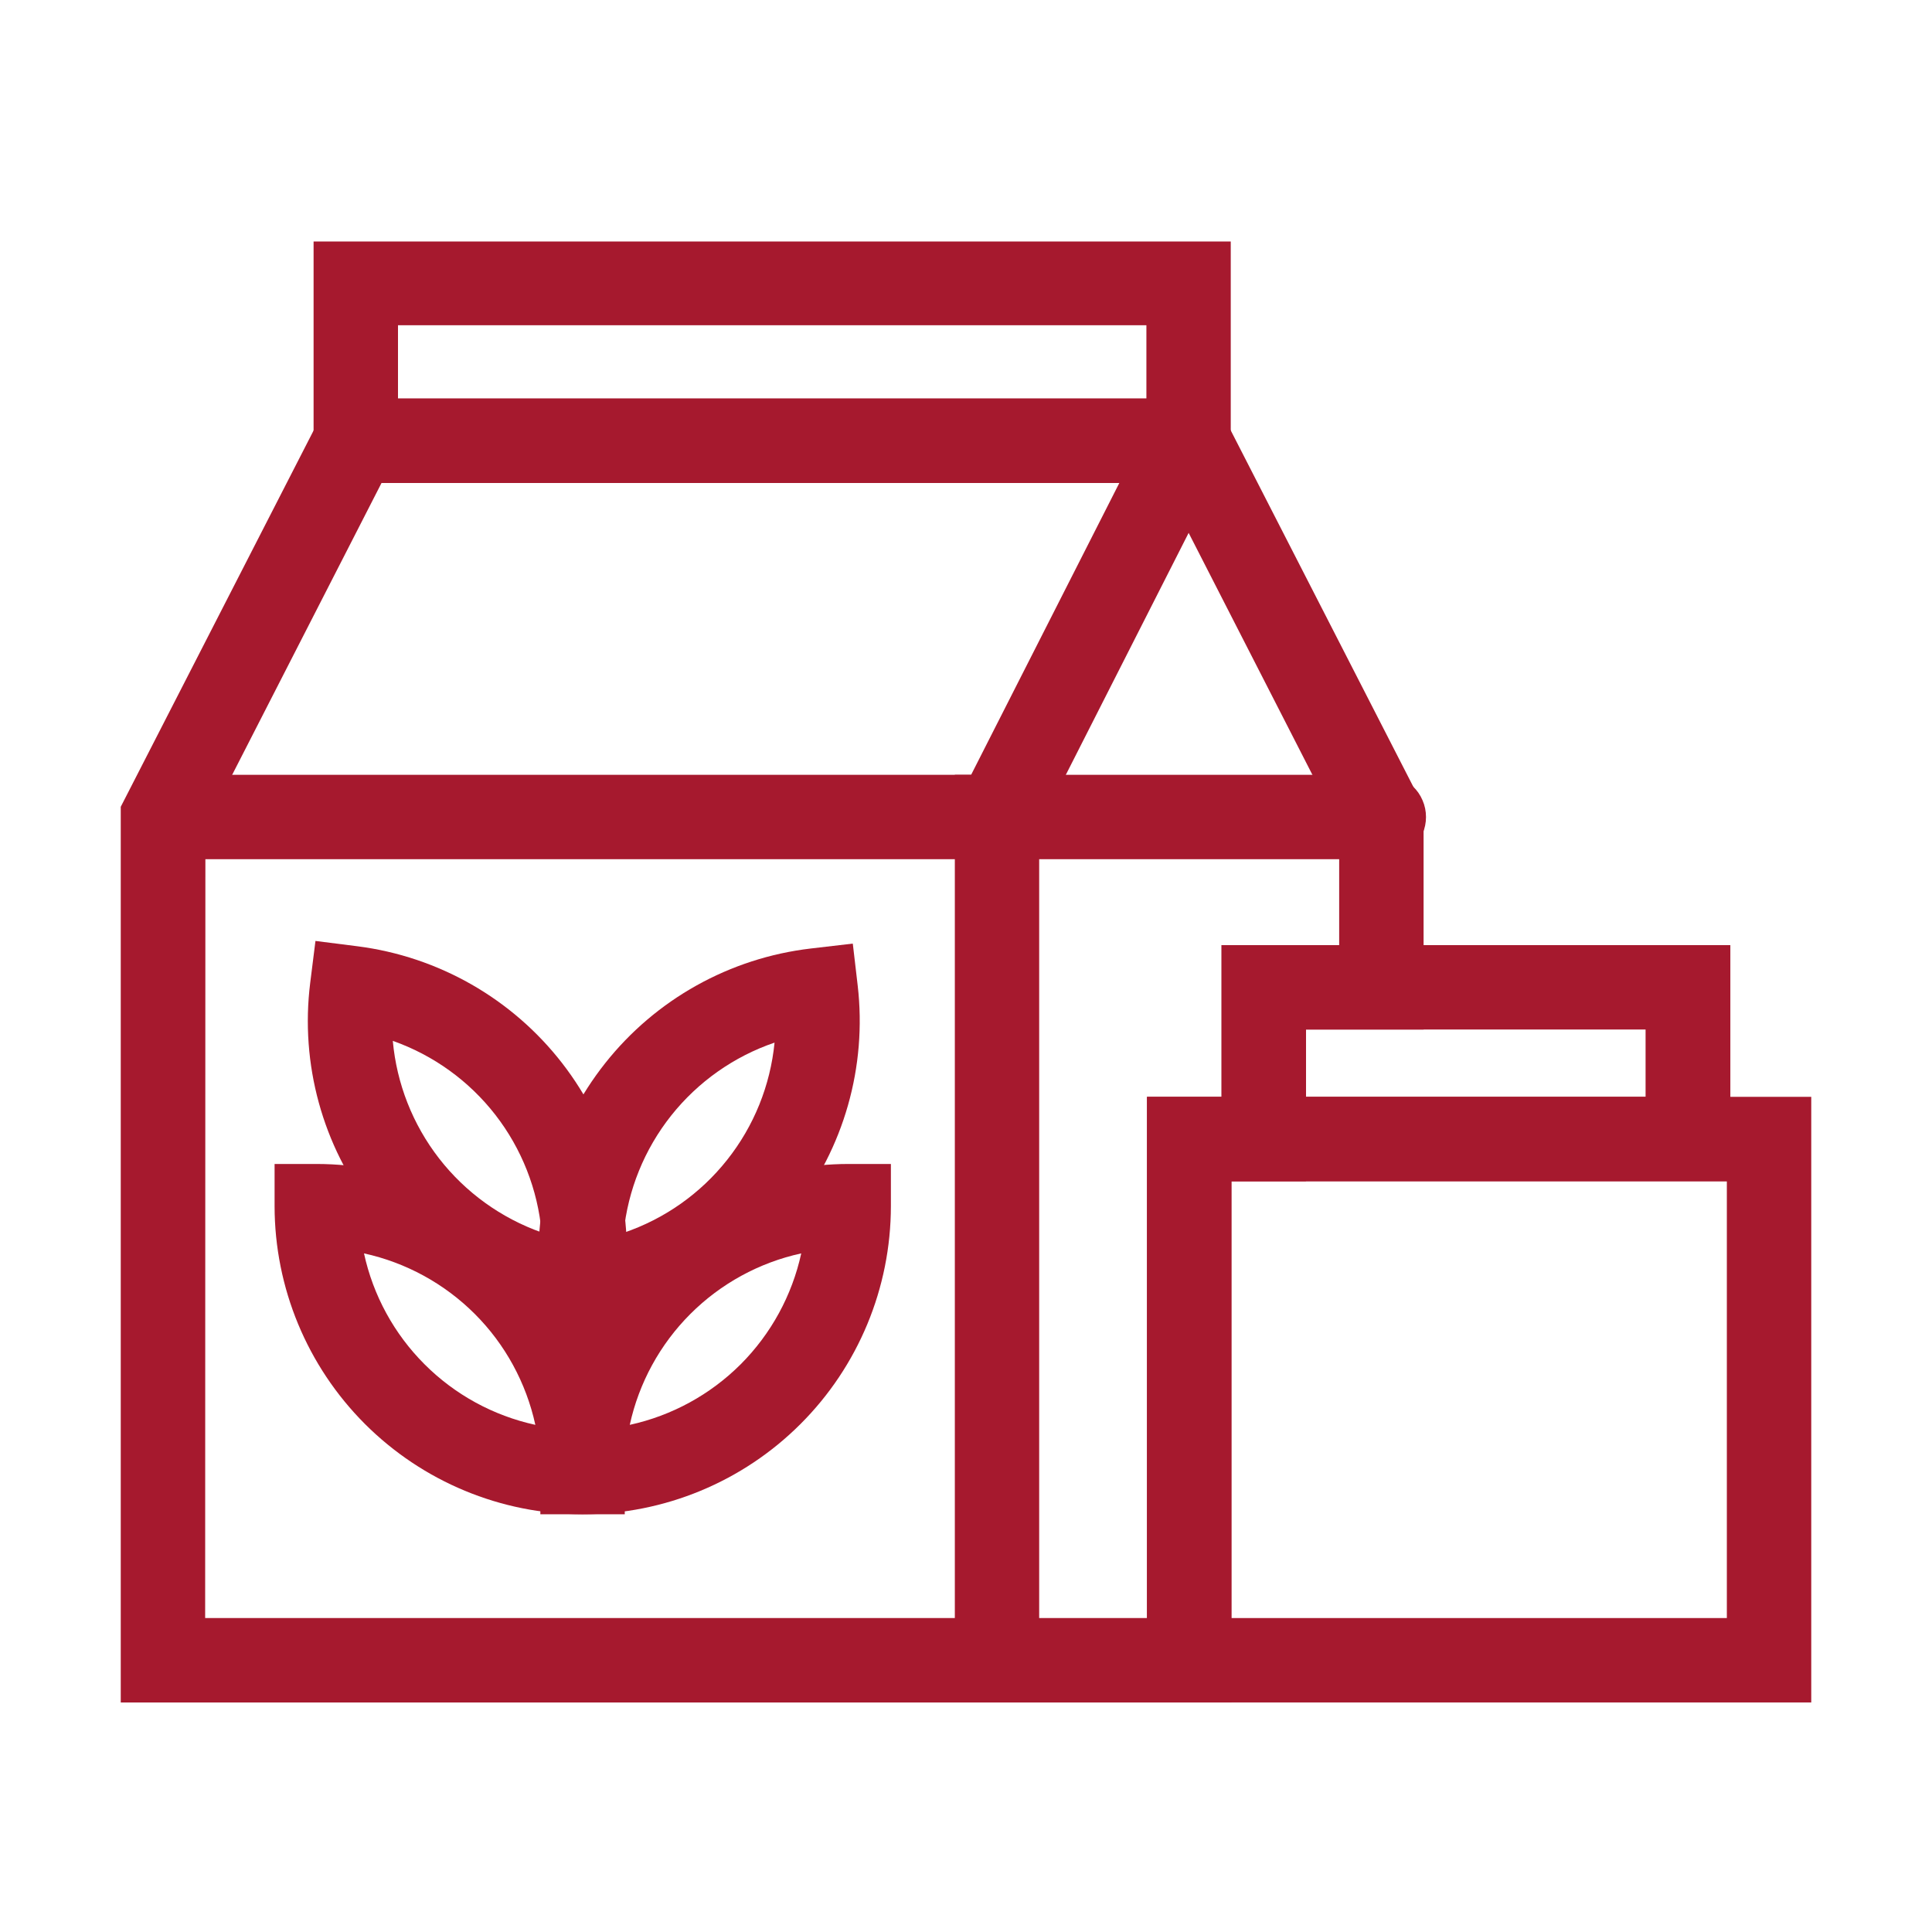
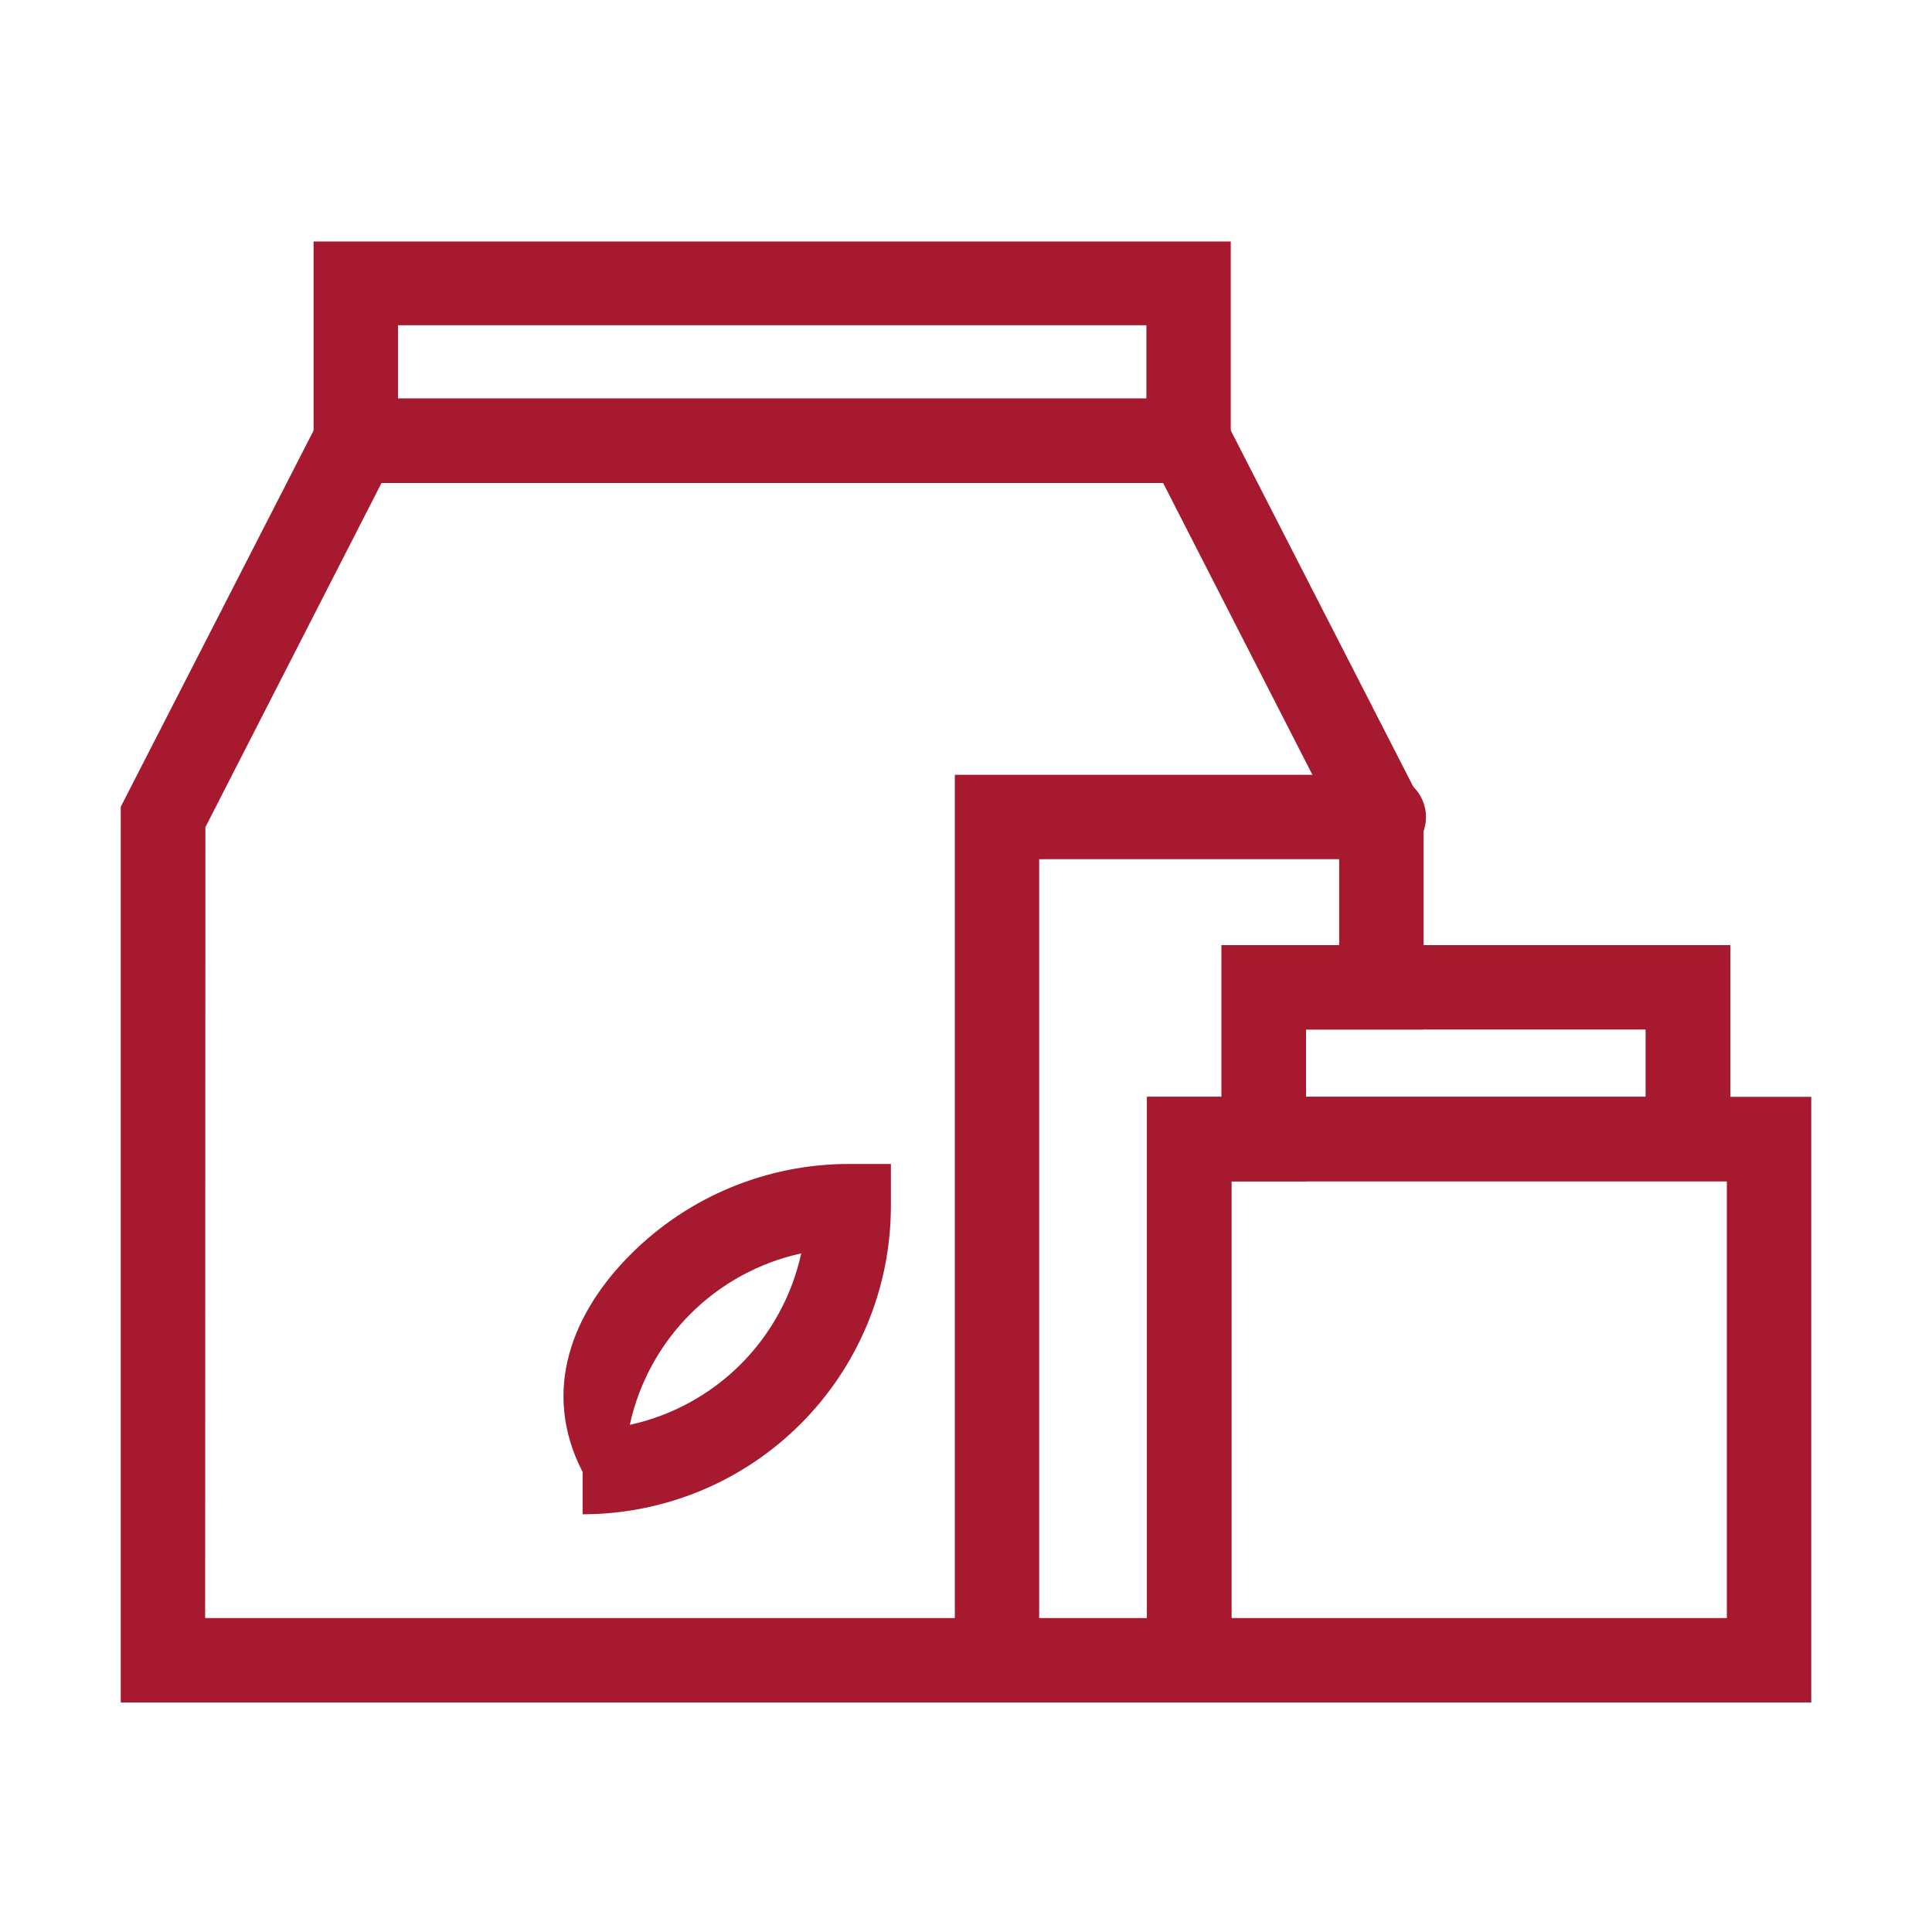
<svg xmlns="http://www.w3.org/2000/svg" width="32" height="32" viewBox="0 0 32 32" fill="none">
  <g id="Icon / Retail">
    <g id="Icon">
      <path d="M20.396 28.198H2V13.363L5.465 6.602H20.115L23.579 13.363V17.052H21.631V19.565H20.396V28.198ZM3.398 26.8H18.998V18.167H20.233V15.654H22.181V13.7L19.265 8H6.319L3.402 13.7L3.398 26.8Z" fill="#A6192E" />
-       <path d="M16.944 14.231H2.698C2.519 14.222 2.351 14.144 2.228 14.014C2.105 13.883 2.036 13.711 2.036 13.532C2.036 13.353 2.105 13.181 2.228 13.051C2.351 12.921 2.519 12.843 2.698 12.833H16.085L19.056 6.983C19.139 6.818 19.285 6.691 19.46 6.633C19.636 6.574 19.828 6.588 19.994 6.671C20.16 6.754 20.286 6.899 20.344 7.075C20.403 7.251 20.389 7.443 20.306 7.608L16.944 14.231Z" fill="#A6192E" />
      <path d="M16.515 28.198C16.423 28.198 16.332 28.18 16.247 28.145C16.162 28.11 16.085 28.059 16.02 27.994C15.955 27.929 15.903 27.852 15.868 27.768C15.833 27.683 15.815 27.592 15.815 27.5V12.833H22.881C22.976 12.828 23.071 12.842 23.161 12.875C23.25 12.908 23.332 12.959 23.401 13.024C23.47 13.089 23.525 13.168 23.562 13.256C23.6 13.343 23.619 13.437 23.619 13.532C23.619 13.627 23.6 13.722 23.562 13.809C23.525 13.896 23.47 13.975 23.401 14.041C23.332 14.106 23.25 14.157 23.161 14.189C23.071 14.222 22.976 14.236 22.881 14.231H17.212V27.5C17.212 27.685 17.139 27.863 17.008 27.994C16.877 28.124 16.7 28.198 16.515 28.198Z" fill="#A6192E" />
      <path d="M20.385 8H5.194V4H20.385V8ZM6.592 6.6H18.988V5.387H6.592V6.6Z" fill="#A6192E" />
      <path d="M30 28.198H18.998L18.998 18.167L30 18.167V28.198ZM20.396 26.8H28.602V19.565L20.396 19.565L20.396 26.8Z" fill="#A6192E" />
      <path d="M28.66 19.565H20.233L20.233 15.654L28.66 15.654V19.565ZM21.631 18.167H27.256V17.052L21.631 17.052L21.631 18.167Z" fill="#A6192E" />
-       <path d="M10.348 25.081H9.65C8.297 25.08 7 24.541 6.043 23.584C5.087 22.627 4.549 21.33 4.548 19.977V19.279H5.246C6.598 19.281 7.895 19.819 8.852 20.775C9.808 21.732 10.346 23.029 10.348 24.381V25.081ZM6.029 20.76C6.18 21.456 6.528 22.093 7.031 22.596C7.534 23.1 8.171 23.448 8.867 23.6C8.715 22.905 8.368 22.267 7.865 21.764C7.362 21.261 6.724 20.912 6.029 20.76Z" fill="#A6192E" />
-       <path d="M9.65 25.081H8.95V24.381C8.952 23.028 9.49 21.73 10.448 20.774C11.405 19.817 12.703 19.28 14.056 19.279H14.756V19.977C14.755 21.331 14.217 22.629 13.259 23.586C12.302 24.543 11.004 25.081 9.65 25.081ZM13.271 20.76C12.575 20.912 11.938 21.26 11.434 21.764C10.931 22.267 10.583 22.904 10.431 23.6C11.127 23.448 11.764 23.1 12.268 22.597C12.771 22.093 13.119 21.456 13.271 20.76Z" fill="#A6192E" />
-       <path d="M10.256 22.067L9.562 21.979C8.22 21.809 7.001 21.113 6.171 20.044C5.342 18.976 4.97 17.622 5.138 16.279L5.225 15.585L5.919 15.673C7.261 15.844 8.48 16.539 9.31 17.608C10.139 18.677 10.511 20.03 10.344 21.373L10.256 22.067ZM6.506 17.24C6.57 17.949 6.836 18.625 7.273 19.188C7.71 19.75 8.299 20.175 8.971 20.413C8.907 19.703 8.641 19.027 8.204 18.464C7.767 17.902 7.178 17.477 6.506 17.24Z" fill="#A6192E" />
-       <path d="M9.035 22.06L8.954 21.367C8.798 20.023 9.182 18.672 10.022 17.612C10.861 16.551 12.088 15.867 13.431 15.71L14.125 15.629L14.206 16.323C14.362 17.667 13.977 19.019 13.137 20.08C12.296 21.14 11.069 21.825 9.725 21.981L9.035 22.06ZM12.829 17.269C12.155 17.499 11.56 17.919 11.117 18.477C10.674 19.035 10.4 19.709 10.329 20.419C11.005 20.19 11.6 19.771 12.043 19.212C12.487 18.653 12.759 17.979 12.829 17.269Z" fill="#A6192E" />
+       <path d="M9.65 25.081V24.381C8.952 23.028 9.49 21.73 10.448 20.774C11.405 19.817 12.703 19.28 14.056 19.279H14.756V19.977C14.755 21.331 14.217 22.629 13.259 23.586C12.302 24.543 11.004 25.081 9.65 25.081ZM13.271 20.76C12.575 20.912 11.938 21.26 11.434 21.764C10.931 22.267 10.583 22.904 10.431 23.6C11.127 23.448 11.764 23.1 12.268 22.597C12.771 22.093 13.119 21.456 13.271 20.76Z" fill="#A6192E" />
    </g>
  </g>
</svg>